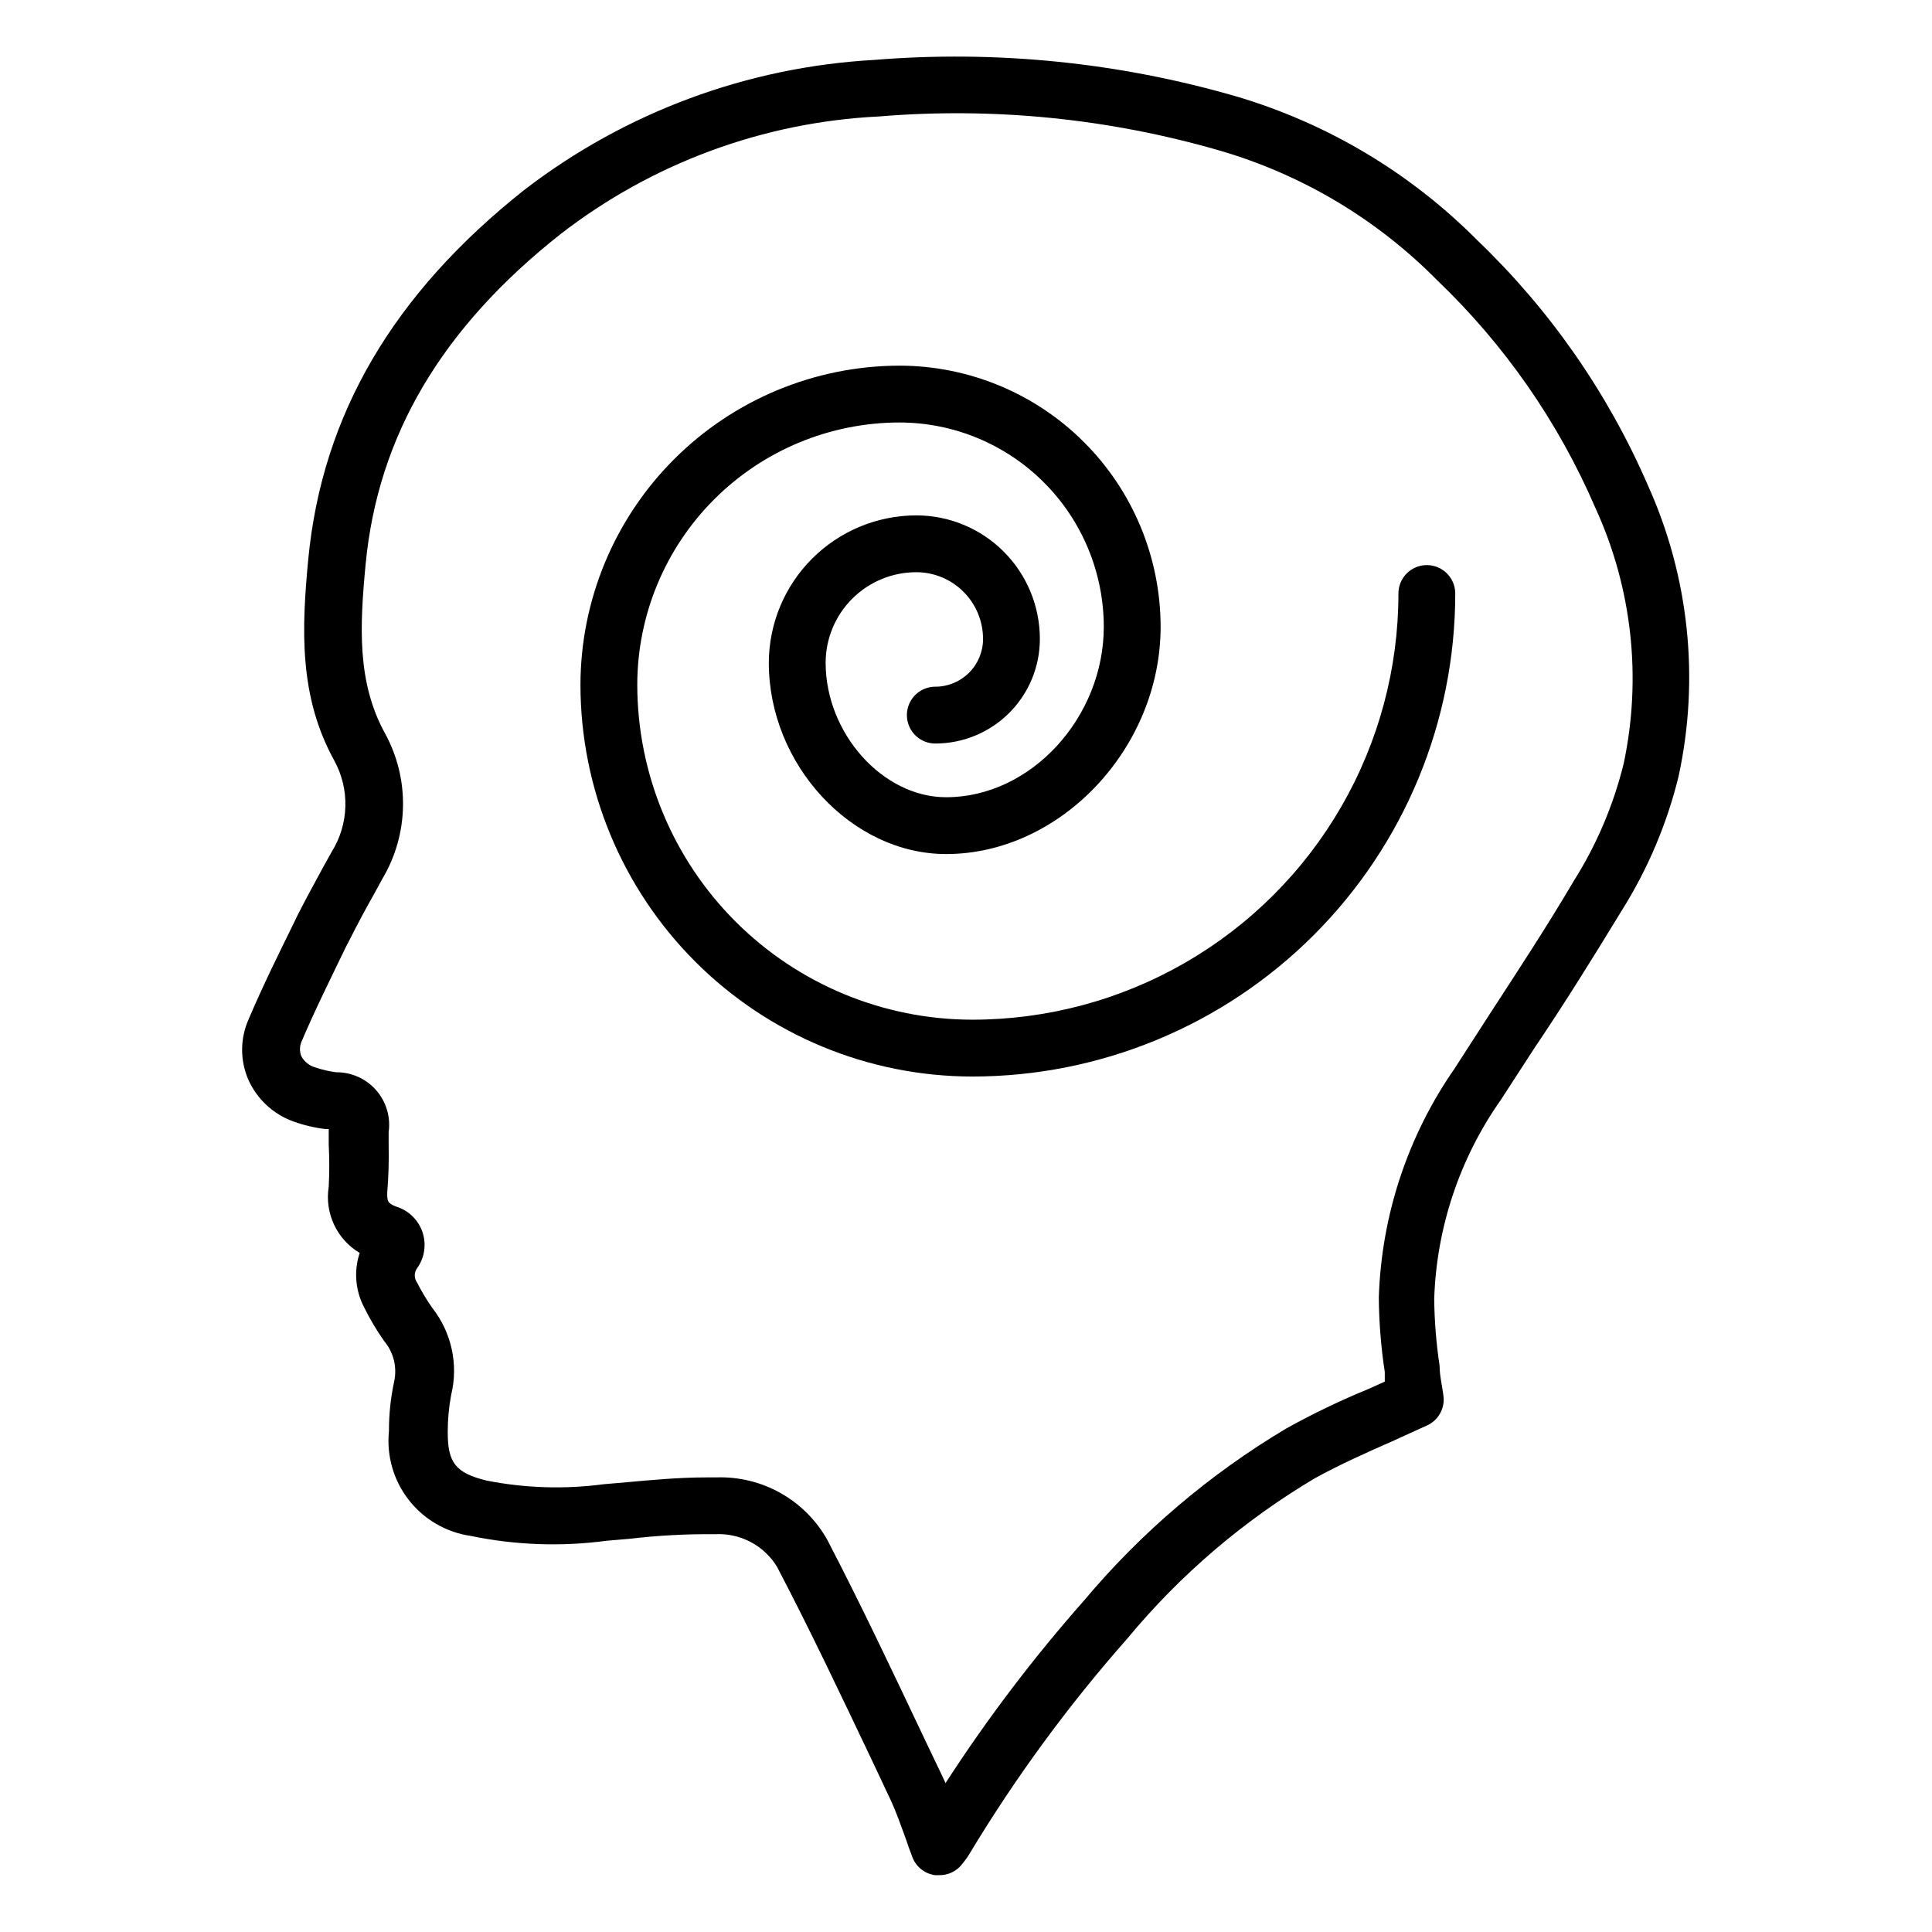
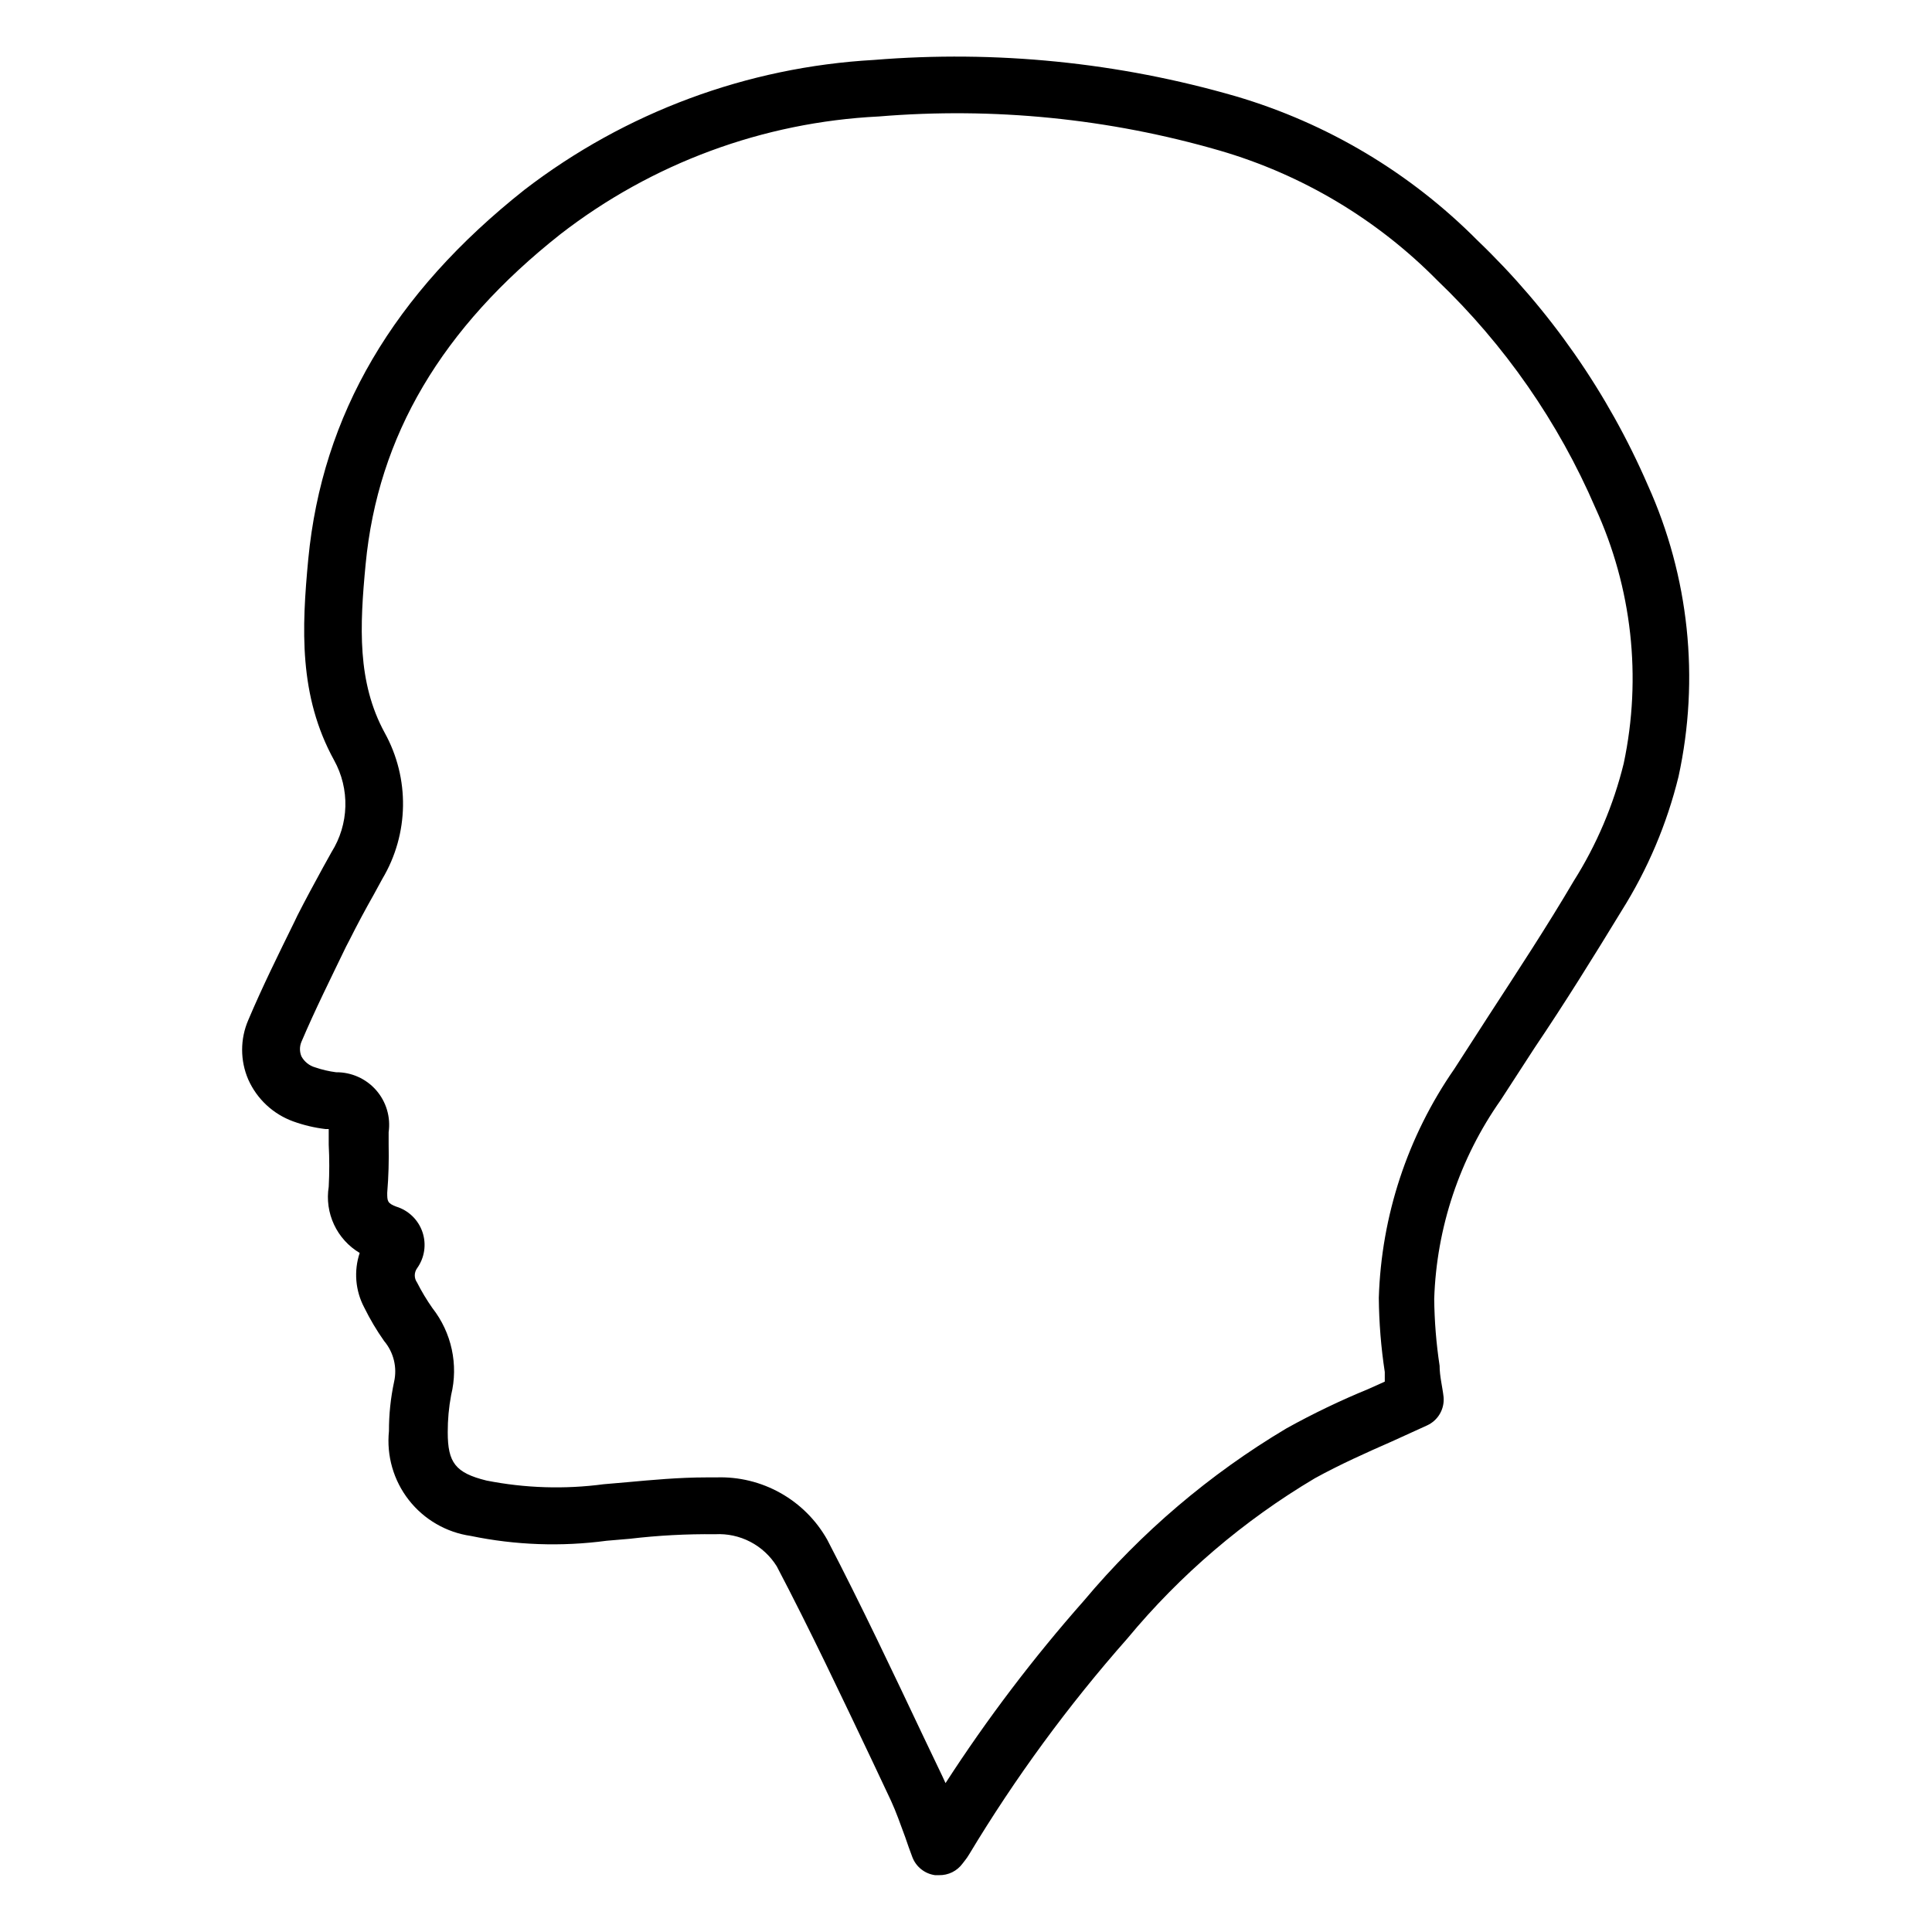
<svg xmlns="http://www.w3.org/2000/svg" width="1200pt" height="1200pt" version="1.1" viewBox="0 0 1200 1200">
  <g>
    <path d="m583.23 1164.7h-2.469c-3.152-0.438-6.129-1.715-8.617-3.703-2.484-1.988-4.387-4.613-5.5-7.594-1.59-4.059-3-8.293-4.41-12.352-3-8.117-5.648-15.707-8.824-22.59l-11.473-24.352c-19.059-40.059-38.648-81.531-59.469-121.23h-0.004c-4.008-6.453-9.676-11.707-16.414-15.219-6.738-3.508-14.293-5.137-21.879-4.723-17.688-0.199-35.371 0.746-52.941 2.824l-14.469 1.234c-28.086 3.758-56.605 2.746-84.355-3-15.234-2.195-29.035-10.199-38.508-22.336-9.473-12.137-13.883-27.465-12.312-42.781-0.027-10.262 1.039-20.496 3.176-30.531 2.047-8.969-0.242-18.379-6.176-25.41-4.66-6.606-8.789-13.57-12.355-20.824-5.527-10.434-6.547-22.676-2.824-33.883-6.953-4.137-12.504-10.27-15.934-17.602-3.43-7.332-4.578-15.523-3.301-23.516 0.453-8.699 0.453-17.418 0-26.117v-9.707h-1.941c-6.863-0.812-13.613-2.414-20.117-4.762-12.43-4.508-22.492-13.871-27.883-25.941-5.125-11.824-5.125-25.238 0-37.059 8.824-20.824 18.883-41.117 28.59-60.883l1.941-4.059c5.117-10.059 10.59-20.117 15.883-29.824l5.293-9.531c5.332-8.492 8.293-18.258 8.574-28.281 0.277-10.027-2.133-19.941-6.984-28.719-22.059-40.059-20.117-82.059-16.059-124.94 8.648-89.824 52.941-165 134.29-229.41 62.59-48.109 138.24-76.219 217.06-80.648 75.691-6.184 151.88 1.473 224.82 22.59 56.73 16.723 108.33 47.496 150 89.469 45.066 43.152 81.062 94.871 105.88 152.12 25.586 56.691 32.27 120.11 19.059 180.88-7.227 29.477-19.145 57.602-35.297 83.297-17.648 28.941-35.293 57.352-54 85.059l-21.176 32.648v-0.004c-25.512 36.273-39.863 79.211-41.293 123.53 0.156 13.883 1.277 27.742 3.352 41.469 0 6.531 1.766 13.059 2.469 19.41l0.004 0.004c0.328 3.637-0.477 7.289-2.312 10.453-1.832 3.16-4.602 5.672-7.926 7.191l-21.703 9.883c-16.059 7.059-32.648 14.469-48 22.941-44.242 26.258-83.641 59.922-116.47 99.531-36.762 41.633-69.664 86.523-98.293 134.12-0.844 1.418-1.789 2.773-2.824 4.059l-1.234 1.59v-0.004c-3.406 4.664-8.875 7.367-14.648 7.238zm-144.53-247.06h6.176c13.957-0.488 27.777 2.875 39.949 9.727 12.172 6.848 22.223 16.914 29.051 29.094 21 40.41 40.766 82.234 59.824 122.47l11.469 24 2.117 4.59v0.004c25.777-39.859 54.508-77.73 85.941-113.3 35.594-42.438 78.066-78.586 125.65-106.94 16.766-9.352 34.234-17.648 51-24.531l10.234-4.59v-6 0.004c-2.328-15.246-3.566-30.637-3.707-46.059 1.57-50.953 17.875-100.36 46.941-142.23l21.176-32.824c17.648-27.176 36.352-55.59 52.941-83.824 14.227-22.52 24.715-47.191 31.062-73.059 11.336-53.461 5.148-109.15-17.648-158.82-22.918-53.156-56.285-101.16-98.117-141.18-37.445-37.969-83.98-65.73-135.18-80.645-68.707-19.922-140.48-27.098-211.77-21.18-71.812 3.535-140.8 29.039-197.65 73.059-73.766 58.234-113.47 125.29-121.06 205.06-3.707 38.648-5.293 73.234 11.824 104.65 15.695 28.336 15.156 62.875-1.41 90.707l-5.293 9.707c-5.293 9.352-10.41 18.883-15.176 28.41l-2.117 4.059c-9.352 19.41-19.234 39.176-27.707 59.117h-0.004c-1.203 2.879-1.203 6.121 0 9 1.828 3.375 4.949 5.859 8.648 6.883 4.184 1.43 8.496 2.434 12.883 3 9.516-0.094 18.598 3.969 24.871 11.121 6.273 7.156 9.113 16.691 7.773 26.113v7.59c0.23 10.008-0.066 20.02-0.879 30 0 5.117 0 6.531 5.648 8.648l-0.004-0.004c7.652 2.359 13.703 8.258 16.258 15.848 2.551 7.59 1.297 15.945-3.375 22.449-1.887 2.637-1.887 6.184 0 8.824 2.797 5.512 5.981 10.82 9.531 15.879 11.961 15.262 16.254 35.168 11.645 54-1.434 7.625-2.144 15.363-2.117 23.121 0 18.883 4.766 25.234 24 30 24.004 4.75 48.629 5.523 72.883 2.293l14.293-1.234c15.531-1.414 32.473-3 49.414-3z" />
-     <path d="m603.88 668.65c-64.527-0.047-126.4-25.703-172.02-71.328-45.629-45.629-71.285-107.5-71.328-172.03 0.09-52.531 21-102.88 58.145-140.03s87.5-58.055 140.03-58.148c42.996 0.047 84.219 17.148 114.62 47.551 30.402 30.406 47.504 71.629 47.551 114.62 0 75.531-62.293 141.18-133.23 141.18-58.766 0-110.12-55.59-110.12-118.77v0.004c0.043-24.277 9.711-47.547 26.875-64.711 17.168-17.168 40.434-26.832 64.711-26.879 20.359 0 39.887 8.09 54.281 22.484 14.395 14.395 22.484 33.922 22.484 54.281 0 17.223-6.844 33.742-19.02 45.918-12.18 12.18-28.699 19.023-45.922 19.023-6.305 0-12.129-3.363-15.281-8.824s-3.152-12.188 0-17.648c3.152-5.457 8.977-8.82 15.281-8.82 7.863 0 15.402-3.125 20.965-8.684 5.559-5.562 8.684-13.102 8.684-20.965 0-11-4.371-21.547-12.148-29.324s-18.324-12.148-29.324-12.148c-14.93 0-29.25 5.934-39.805 16.488-10.559 10.559-16.488 24.879-16.488 39.809 0 43.59 35.293 83.469 74.824 83.469 52.941 0 97.941-49.766 97.941-105.88-0.047-33.637-13.43-65.883-37.215-89.668s-56.031-37.168-89.668-37.215c-43.188 0.047-84.59 17.223-115.12 47.762-30.535 30.535-47.711 71.938-47.758 115.12 0.047 55.168 21.98 108.06 60.988 147.07 39.012 39.008 91.902 60.941 147.07 60.988 46.465 0 92.113-12.23 132.35-35.461 40.242-23.234 73.656-56.648 96.891-96.891 23.23-40.242 35.465-85.887 35.465-132.35 0-6.305 3.363-12.133 8.82-15.285 5.461-3.152 12.188-3.152 17.648 0 5.461 3.152 8.824 8.98 8.824 15.285 0 79.562-31.609 155.87-87.867 212.13-56.262 56.262-132.57 87.871-212.13 87.871z" />
  </g>
</svg>